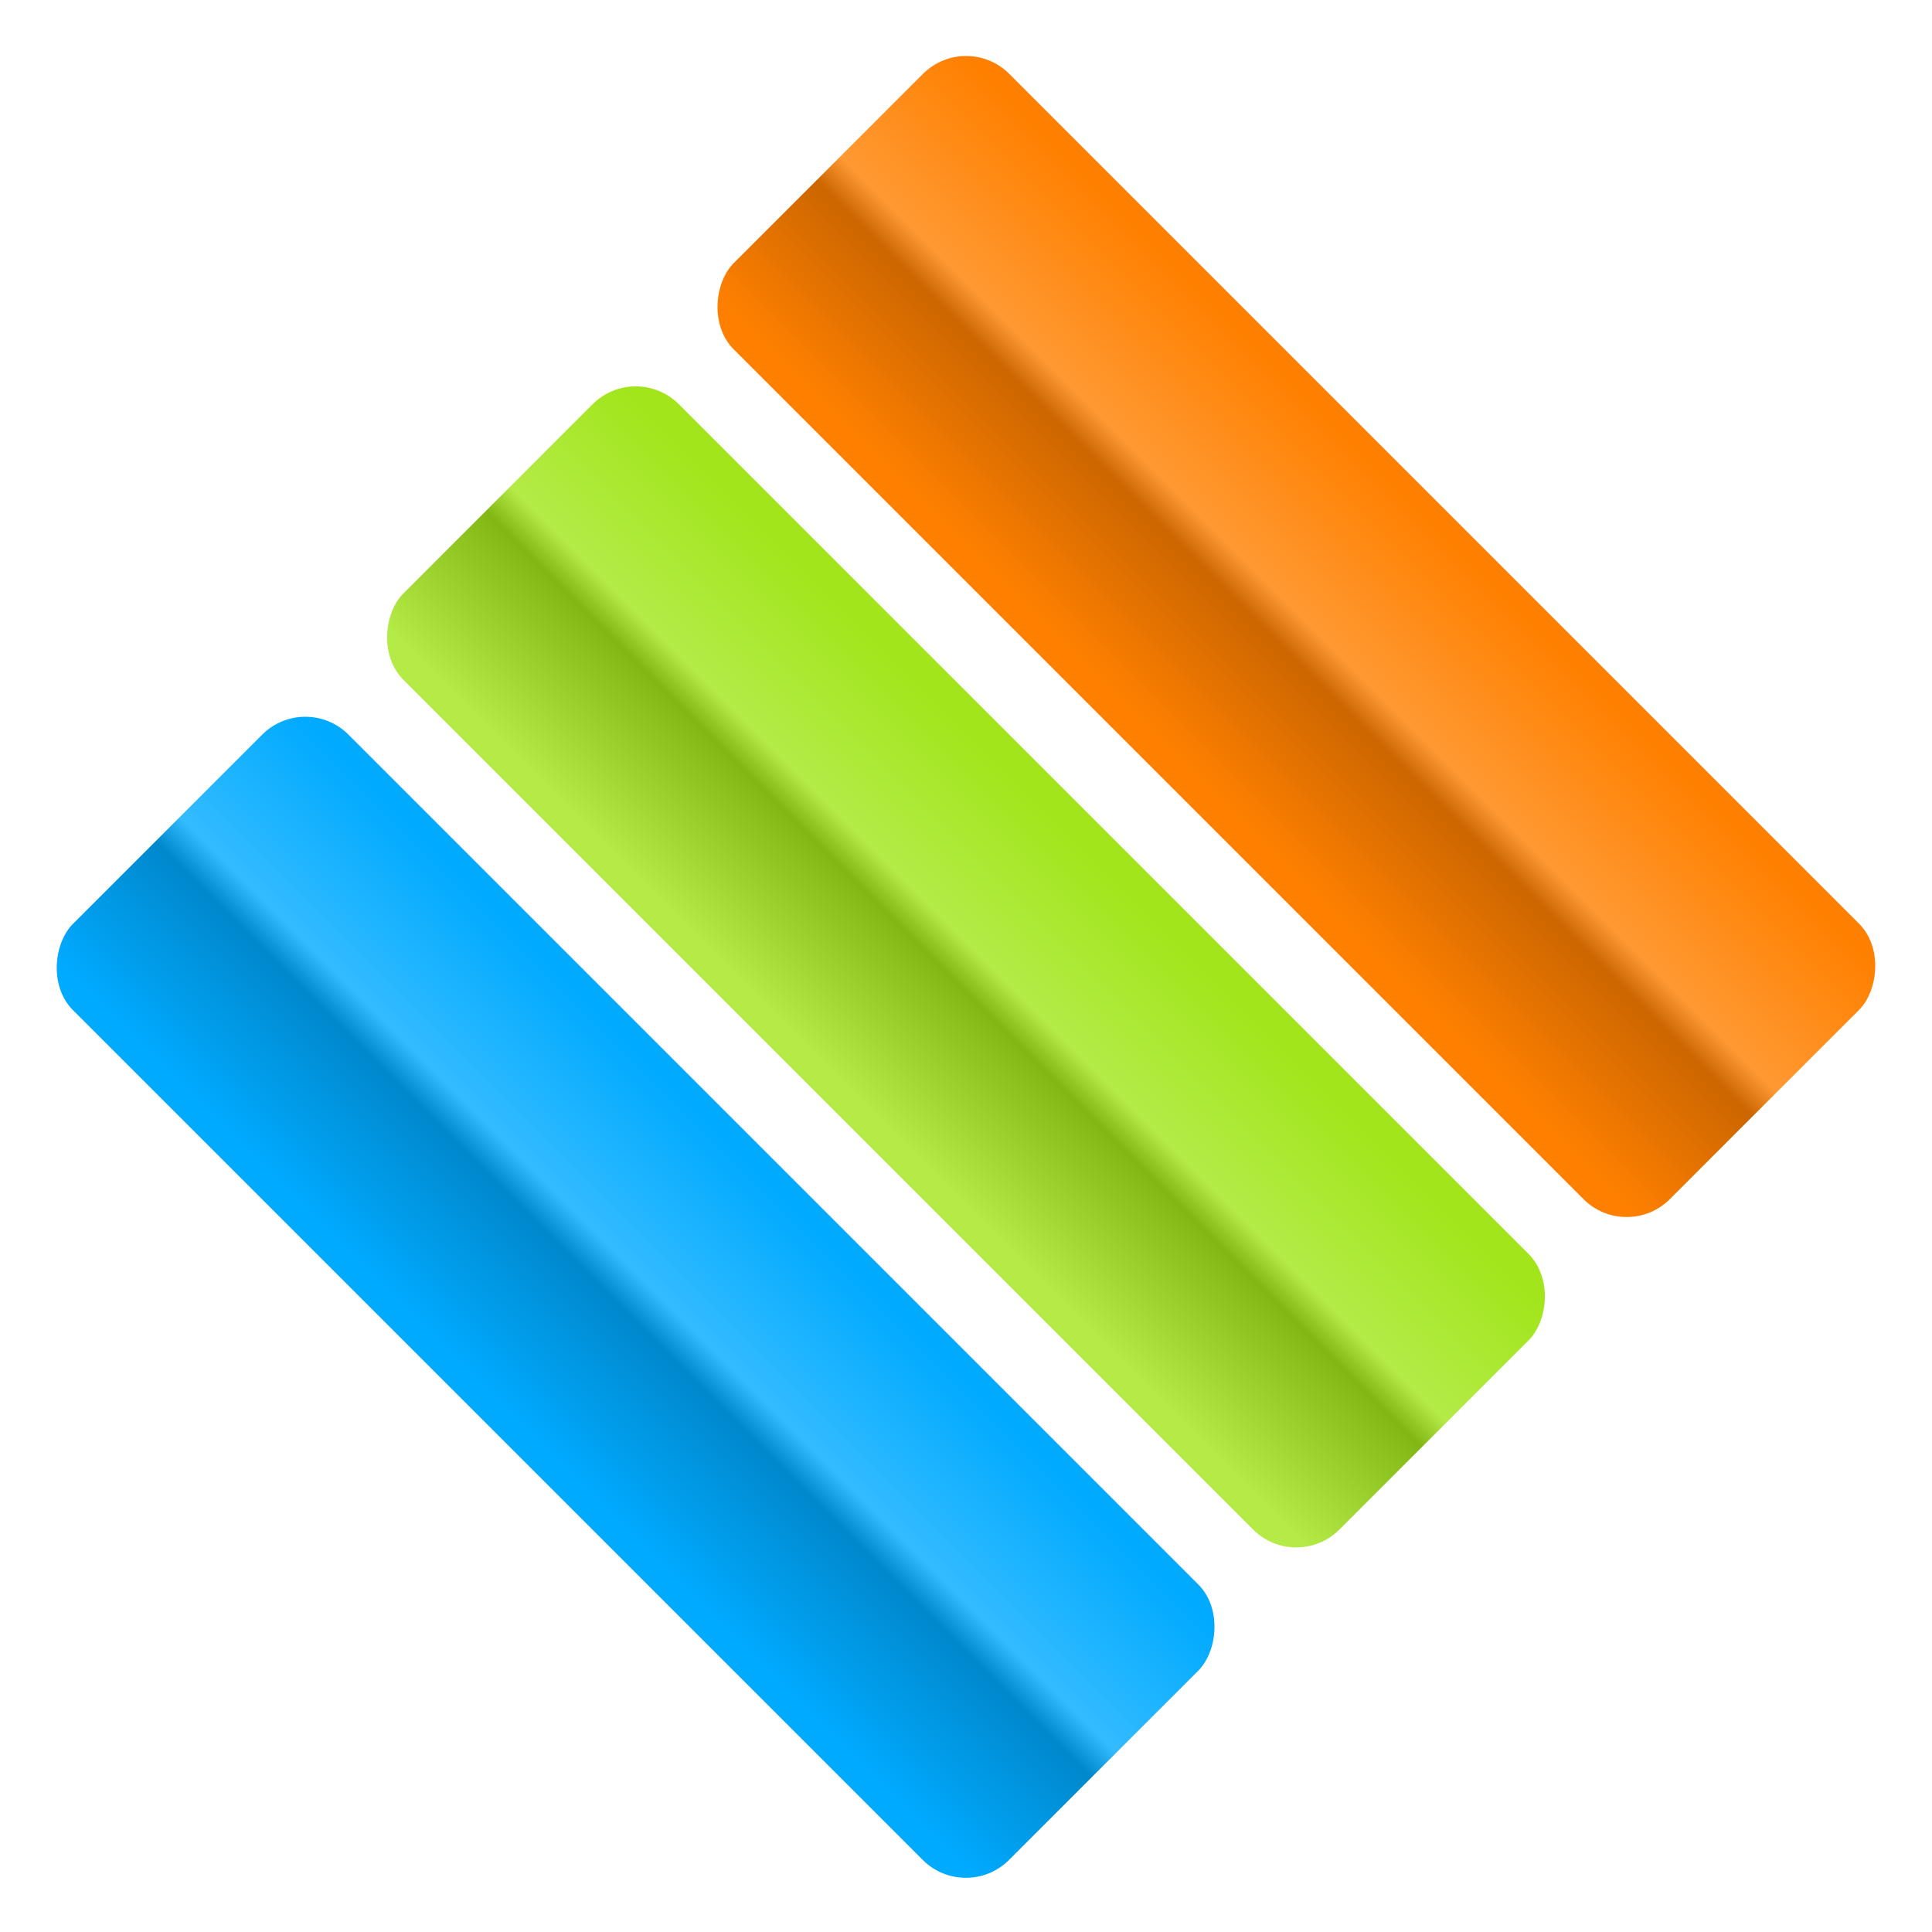
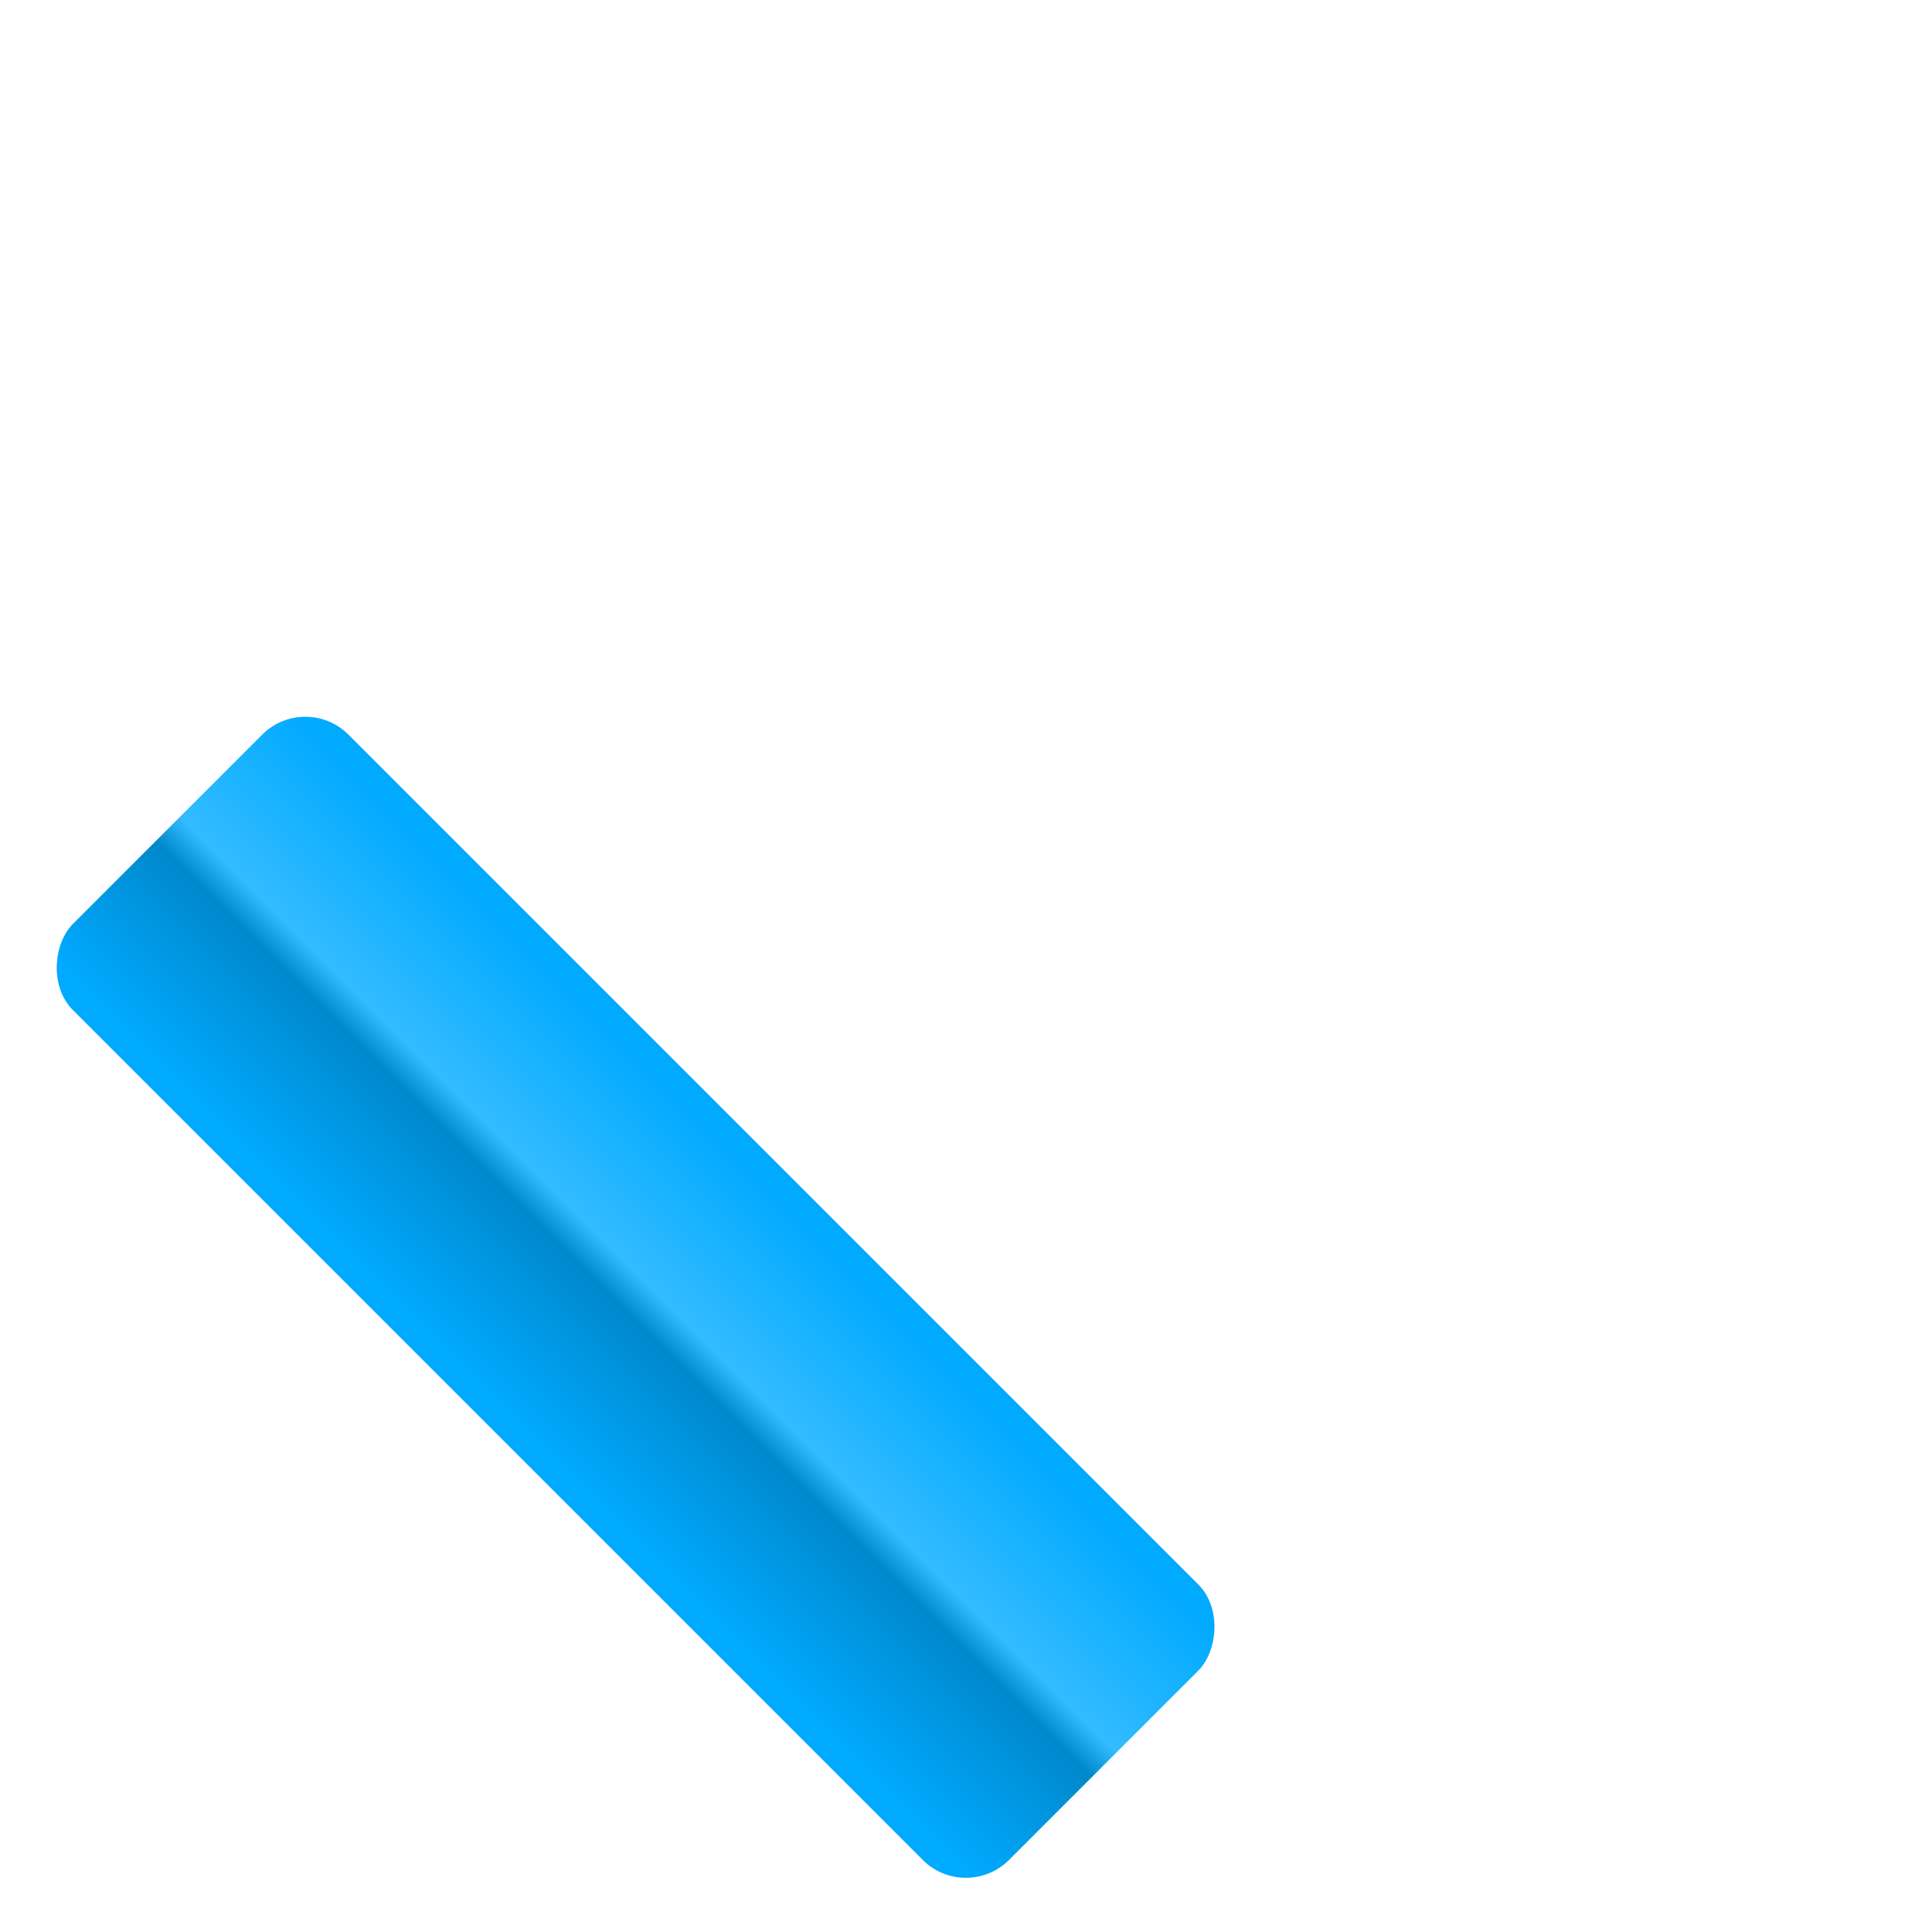
<svg xmlns="http://www.w3.org/2000/svg" xmlns:xlink="http://www.w3.org/1999/xlink" width="64" height="64" viewBox="0 0 128 128" version="1.1" id="SVGRoot">
  <defs id="defs132">
    <linearGradient id="linearGradient14132">
      <stop style="stop-color:#00aaff;stop-opacity:1;" offset="0" id="stop14124" />
      <stop style="stop-color:#33bbff;stop-opacity:1;" offset="0.457" id="stop14126" />
      <stop style="stop-color:#0088cc;stop-opacity:1;" offset="0.556" id="stop14128" />
      <stop style="stop-color:#00aaff;stop-opacity:1;" offset="1" id="stop14130" />
    </linearGradient>
    <linearGradient id="linearGradient14095">
      <stop style="stop-color:#a1e51a;stop-opacity:1;" offset="0" id="stop14087" />
      <stop style="stop-color:#b4eb47;stop-opacity:1;" offset="0.457" id="stop14089" />
      <stop style="stop-color:#81b814;stop-opacity:1;" offset="0.556" id="stop14091" />
      <stop style="stop-color:#b4eb46;stop-opacity:1;" offset="1" id="stop14093" />
    </linearGradient>
    <linearGradient id="linearGradient3553">
      <stop style="stop-color:#ff8000;stop-opacity:1;" offset="0" id="stop3549" />
      <stop style="stop-color:#ff9933;stop-opacity:1;" offset="0.457" id="stop3557" />
      <stop style="stop-color:#cc6600;stop-opacity:1;" offset="0.556" id="stop3559" />
      <stop style="stop-color:#ff8000;stop-opacity:1;" offset="1" id="stop3551" />
    </linearGradient>
    <linearGradient xlink:href="#linearGradient3553" id="linearGradient3555" x1="64.217" y1="25.492" x2="64.217" y2="44.65" gradientUnits="userSpaceOnUse" gradientTransform="translate(2.592,3.004)" />
    <linearGradient xlink:href="#linearGradient14095" id="linearGradient12566" gradientUnits="userSpaceOnUse" gradientTransform="translate(2.592,28.786)" x1="64.217" y1="25.492" x2="64.217" y2="44.65" />
    <linearGradient xlink:href="#linearGradient14132" id="linearGradient14121" gradientUnits="userSpaceOnUse" gradientTransform="translate(2.592,54.568)" x1="64.217" y1="25.492" x2="64.217" y2="44.65" />
  </defs>
  <g id="layer1">
    <g id="g14168" transform="matrix(0.849,0.849,-0.849,0.849,64,-44.612)">
-       <rect style="fill:url(#linearGradient3555);fill-opacity:1;stroke:none" id="rect369" width="73.047" height="21.5" x="27.476" y="27.468" ry="3.367" />
-       <rect style="fill:url(#linearGradient12566);fill-opacity:1;stroke:none" id="rect369-36" width="73.047" height="21.5" x="27.476" y="53.25" ry="3.367" />
      <rect style="fill:url(#linearGradient14121);fill-opacity:1;stroke:none" id="rect369-18" width="73.047" height="21.5" x="27.476" y="79.032" ry="3.367" />
    </g>
  </g>
</svg>